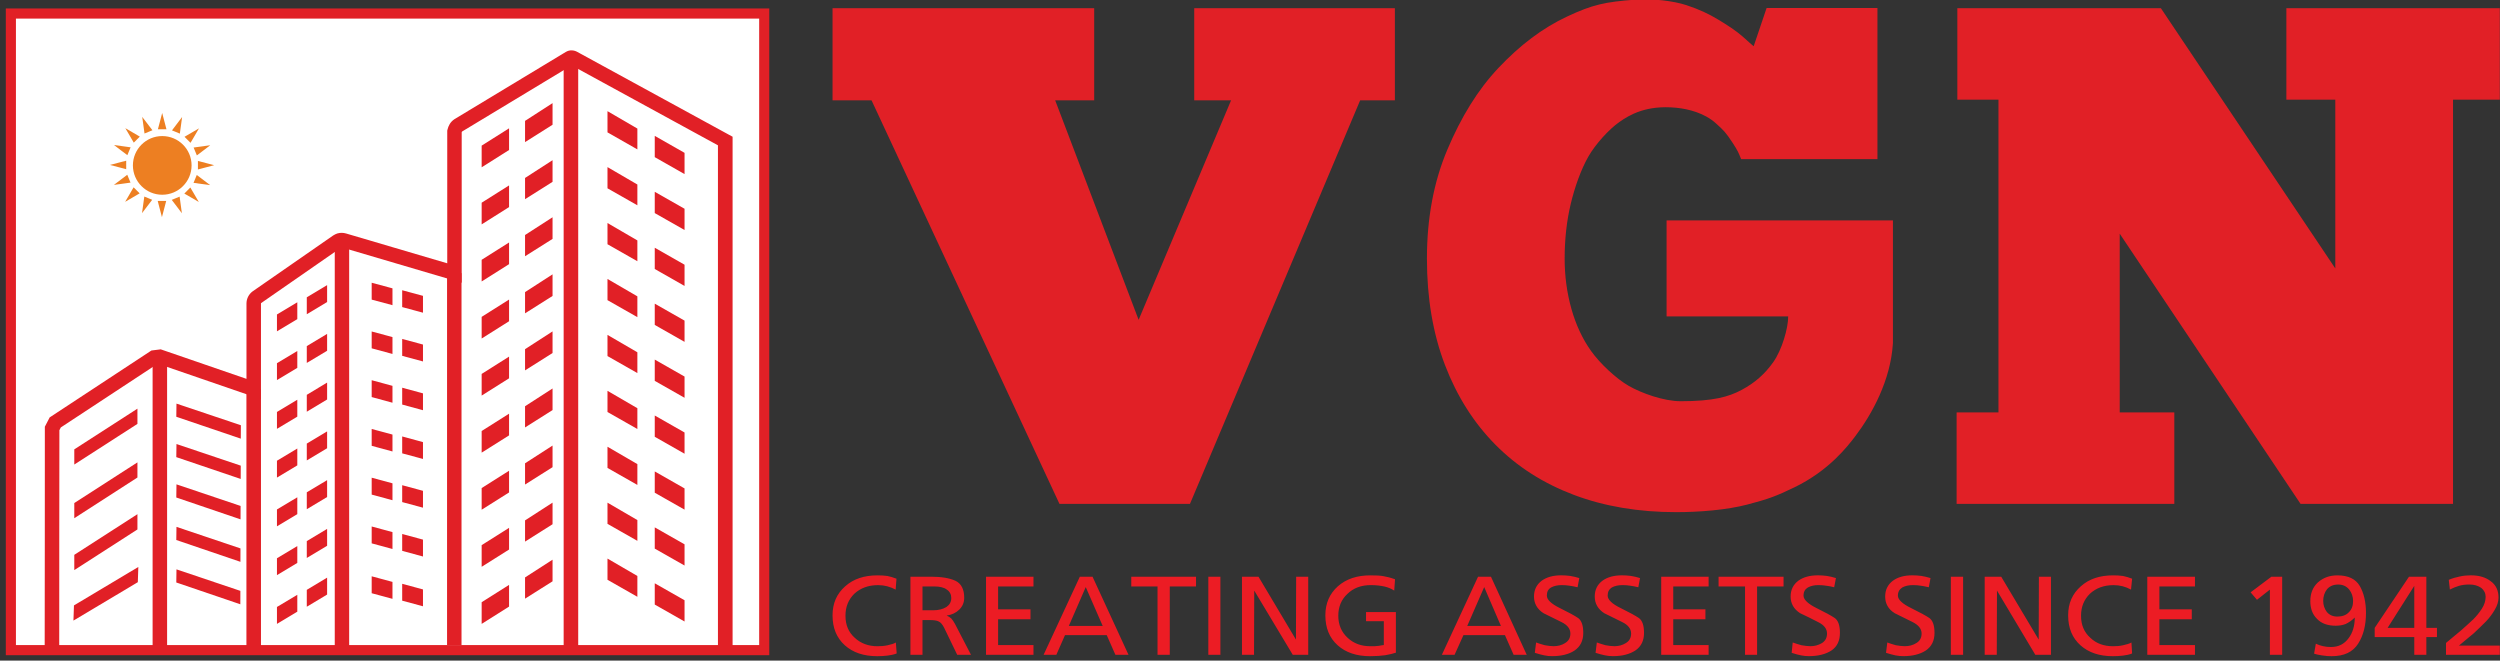
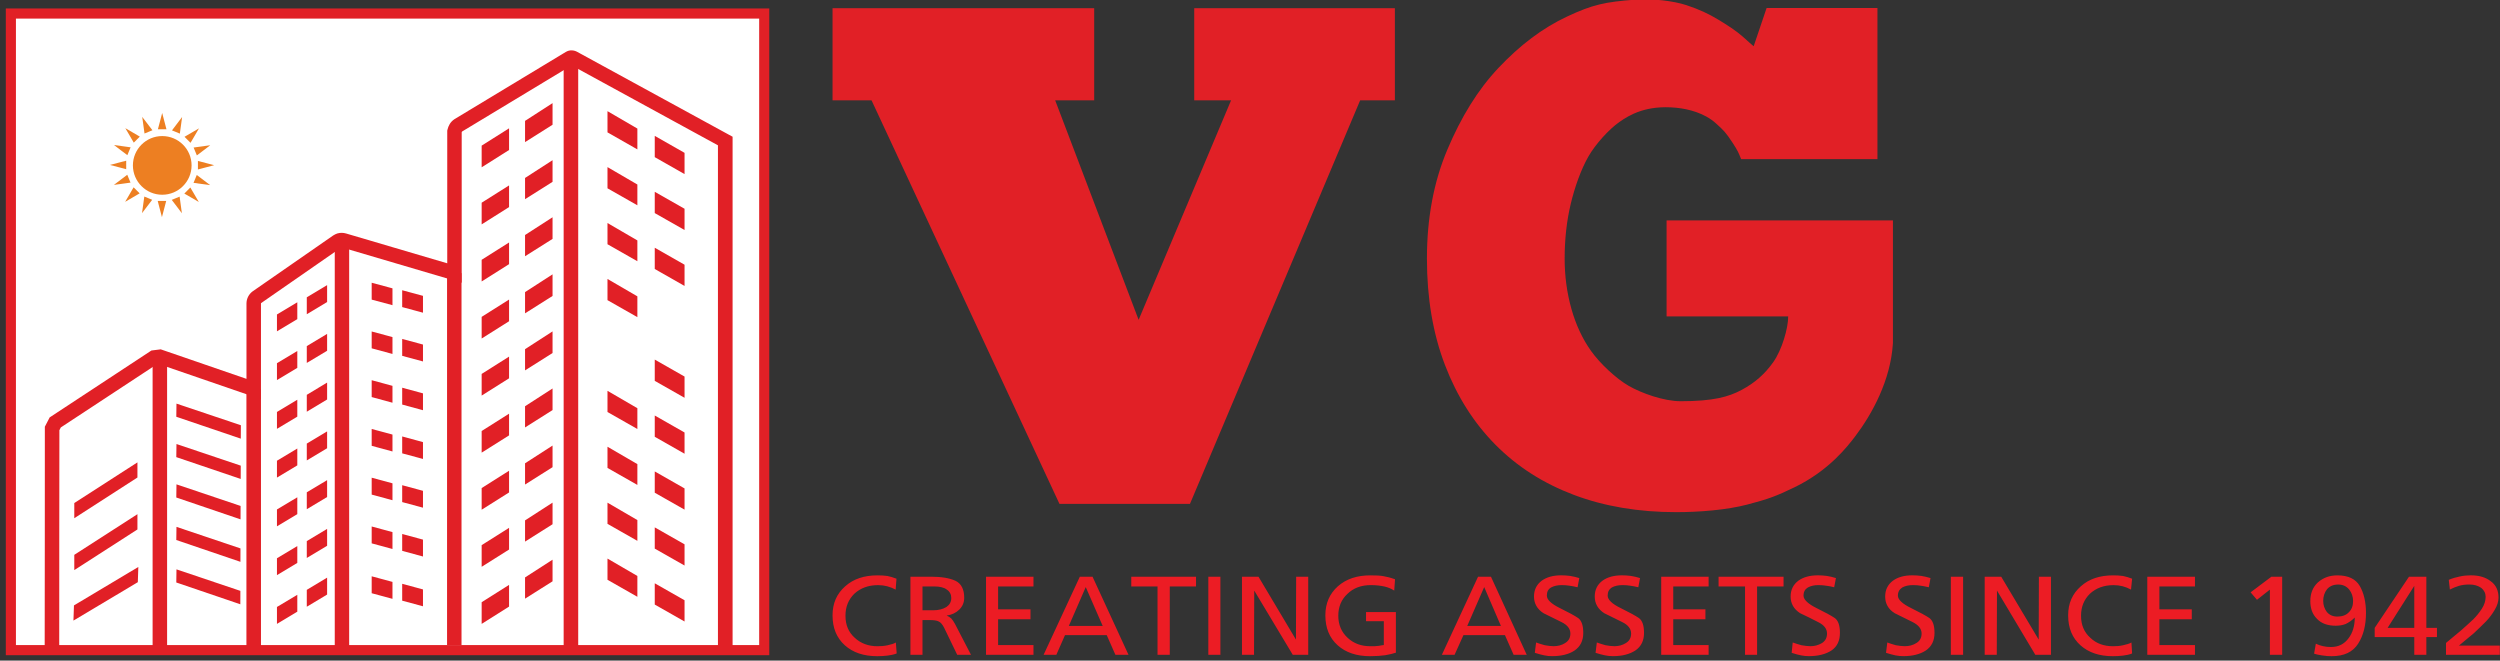
<svg xmlns="http://www.w3.org/2000/svg" width="193" height="51" viewBox="0 0 193 51" fill="none">
  <rect x="0" y="0" width="193" height="51" fill="#333333" stroke="none" />
  <g clip-path="url(#clip0_89_1268)">
    <path d="M58.823 1.276H1.014V49.957H58.823V1.276Z" fill="white" />
    <path d="M13.58 10.189L13.277 10.066L13.669 9.549L14.059 9.034L13.972 9.675L13.884 10.316L13.58 10.189Z" fill="#ED7F22" />
    <path d="M14.476 10.793L14.245 10.561L14.803 10.235L15.361 9.909L15.036 10.469L14.708 11.025L14.476 10.793Z" fill="#ED7F22" />
    <path d="M15.072 11.693L14.947 11.39L15.589 11.301L16.231 11.212L15.715 11.606L15.198 11.998L15.072 11.693Z" fill="#ED7F22" />
    <path d="M15.28 12.752V12.424L15.906 12.588L16.532 12.752L15.906 12.918L15.28 13.082V12.752Z" fill="#ED7F22" />
    <path d="M15.066 13.813L15.191 13.508L15.708 13.9L16.222 14.29L15.582 14.205L14.94 14.116L15.066 13.813Z" fill="#ED7F22" />
    <path d="M14.462 14.71L14.694 14.476L15.022 15.034L15.348 15.594L14.788 15.266L14.23 14.943L14.462 14.71Z" fill="#ED7F22" />
    <path d="M13.562 15.305L13.867 15.18L13.954 15.822L14.041 16.462L13.651 15.945L13.258 15.431L13.562 15.305Z" fill="#ED7F22" />
    <path d="M12.501 15.512H12.831L12.667 16.137L12.501 16.763L12.337 16.137L12.175 15.512H12.501Z" fill="#ED7F22" />
    <path d="M11.444 15.298L11.749 15.425L11.355 15.94L10.964 16.455L11.052 15.815L11.141 15.173L11.444 15.298Z" fill="#ED7F22" />
    <path d="M10.547 14.694L10.781 14.927L10.221 15.254L9.661 15.582L9.987 15.022L10.313 14.462L10.547 14.694Z" fill="#ED7F22" />
    <path d="M9.95 13.795L10.076 14.098L9.435 14.187L8.793 14.273L9.308 13.884L9.825 13.49L9.95 13.795Z" fill="#ED7F22" />
    <path d="M9.743 12.734V13.062L9.115 12.896L8.49 12.734L9.115 12.569L9.743 12.406V12.734Z" fill="#ED7F22" />
    <path d="M9.957 11.676L9.832 11.98L9.315 11.588L8.8 11.194L9.442 11.284L10.084 11.373L9.957 11.676Z" fill="#ED7F22" />
    <path d="M10.56 10.778L10.328 11.012L10.002 10.452L9.675 9.894L10.233 10.219L10.793 10.546L10.56 10.778Z" fill="#ED7F22" />
    <path d="M11.462 10.181L11.157 10.308L11.069 9.668L10.98 9.026L11.373 9.539L11.767 10.056L11.462 10.181Z" fill="#ED7F22" />
    <path d="M12.521 9.977H12.191L12.357 9.349L12.521 8.722L12.685 9.349L12.85 9.977H12.521Z" fill="#ED7F22" />
    <path d="M12.524 15.034C13.774 15.034 14.79 14.018 14.79 12.768C14.79 11.517 13.774 10.504 12.524 10.504C11.274 10.504 10.26 11.518 10.26 12.768C10.26 14.018 11.274 15.034 12.524 15.034Z" fill="#ED7F22" />
    <path fill-rule="evenodd" clip-rule="evenodd" d="M58.608 49.798V1.435H1.23V49.798H58.608ZM59.388 50.579H0.449V0.656H59.388V50.579Z" fill="#E12026" />
    <path d="M55.425 49.875V11.219L44.126 5.047L44.105 5.061L44.099 5.066L35.672 10.154L35.665 10.163C35.656 10.176 35.651 10.192 35.643 10.21V21.079V21.828L34.923 21.616L26.387 19.099C26.38 19.097 26.375 19.095 26.371 19.095L26.366 19.097L26.341 19.111L26.312 19.129L20.16 23.397C20.154 23.402 20.151 23.406 20.149 23.409C20.147 23.413 20.147 23.42 20.147 23.434V30.036V30.822L19.404 30.565L12.278 28.112L12.085 28.137L4.696 32.997L4.585 33.209C4.585 34.19 4.58 37.884 4.576 41.48C4.575 43.279 4.573 45.174 4.573 49.88H3.45C3.45 48.959 3.453 45.268 3.459 41.48C3.46 39.681 3.462 37.985 3.462 33.076V32.942L3.526 32.819L3.767 32.354L3.833 32.225L3.958 32.143L11.581 27.13L11.69 27.059L11.818 27.043L12.273 26.986L12.406 26.968L12.526 27.009L19.028 29.248V23.433C19.028 23.247 19.072 23.071 19.152 22.908C19.235 22.746 19.352 22.605 19.5 22.495L19.518 22.482L25.697 18.195L25.704 18.191L25.713 18.186L25.74 18.168L25.786 18.141L25.815 18.125L25.883 18.09L25.906 18.077L25.938 18.064L26.02 18.032L26.043 18.023L26.075 18.015C26.182 17.986 26.291 17.972 26.4 17.975C26.505 17.977 26.608 17.995 26.708 18.023H26.71L34.527 20.327V10.14V10.085L34.543 10.017C34.579 9.862 34.636 9.712 34.72 9.575C34.805 9.436 34.918 9.315 35.06 9.218L35.082 9.202L43.527 4.103V4.105L43.677 4.013C43.826 3.92 43.981 3.886 44.128 3.888C44.297 3.89 44.447 3.941 44.557 4.002L56.261 10.395L56.556 10.555V10.887V49.875H55.425Z" fill="#E12026" />
    <path fill-rule="evenodd" clip-rule="evenodd" d="M37.184 11.243L39.3 9.906V11.58L37.184 12.916V11.243Z" fill="#E12026" />
    <path fill-rule="evenodd" clip-rule="evenodd" d="M40.534 9.331L42.657 7.961V9.63L40.534 10.971V9.331Z" fill="#E12026" />
    <path fill-rule="evenodd" clip-rule="evenodd" d="M37.184 15.649L39.3 14.314V15.988L37.184 17.322V15.649Z" fill="#E12026" />
    <path fill-rule="evenodd" clip-rule="evenodd" d="M40.534 13.738L42.657 12.367V14.038L40.534 15.377V13.738Z" fill="#E12026" />
    <path fill-rule="evenodd" clip-rule="evenodd" d="M37.184 20.056L39.3 18.719V20.393L37.184 21.729V20.056Z" fill="#E12026" />
    <path fill-rule="evenodd" clip-rule="evenodd" d="M40.534 18.143L42.657 16.773V18.443L40.534 19.782V18.143Z" fill="#E12026" />
    <path fill-rule="evenodd" clip-rule="evenodd" d="M37.184 24.462L39.3 23.125V24.8L37.184 26.134V24.462Z" fill="#E12026" />
    <path fill-rule="evenodd" clip-rule="evenodd" d="M40.534 22.55L42.657 21.179V22.848L40.534 24.189V22.55Z" fill="#E12026" />
    <path fill-rule="evenodd" clip-rule="evenodd" d="M37.184 28.867L39.3 27.53V29.206L37.184 30.539V28.867Z" fill="#E12026" />
    <path fill-rule="evenodd" clip-rule="evenodd" d="M40.534 26.955L42.657 25.584V27.253L40.534 28.594V26.955Z" fill="#E12026" />
    <path fill-rule="evenodd" clip-rule="evenodd" d="M37.184 33.274L39.3 31.936V33.612L37.184 34.944V33.274Z" fill="#E12026" />
    <path fill-rule="evenodd" clip-rule="evenodd" d="M40.534 31.361L42.657 29.99V31.658L40.534 32.999V31.361Z" fill="#E12026" />
    <path fill-rule="evenodd" clip-rule="evenodd" d="M37.184 37.679L39.3 36.34V38.017L37.184 39.351V37.679Z" fill="#E12026" />
    <path fill-rule="evenodd" clip-rule="evenodd" d="M40.534 35.766L42.657 34.397V36.066L40.534 37.406V35.766Z" fill="#E12026" />
    <path fill-rule="evenodd" clip-rule="evenodd" d="M37.184 42.085L39.3 40.749V42.424L37.184 43.757V42.085Z" fill="#E12026" />
    <path fill-rule="evenodd" clip-rule="evenodd" d="M40.534 40.174L42.657 38.803V40.471L40.534 41.812V40.174Z" fill="#E12026" />
    <path fill-rule="evenodd" clip-rule="evenodd" d="M37.184 46.49L39.3 45.153V46.829L37.184 48.164V46.49Z" fill="#E12026" />
    <path fill-rule="evenodd" clip-rule="evenodd" d="M40.534 44.577L42.657 43.208V44.877L40.534 46.217V44.577Z" fill="#E12026" />
    <path fill-rule="evenodd" clip-rule="evenodd" d="M52.847 11.8L50.547 10.49V12.132L52.847 13.44V11.8Z" fill="#E12026" />
    <path fill-rule="evenodd" clip-rule="evenodd" d="M49.205 9.926L46.898 8.582V10.219L49.205 11.533V9.926Z" fill="#E12026" />
    <path fill-rule="evenodd" clip-rule="evenodd" d="M52.847 16.116L50.547 14.808V16.45L52.847 17.756V16.116Z" fill="#E12026" />
    <path fill-rule="evenodd" clip-rule="evenodd" d="M49.205 14.245L46.898 12.9V14.537L49.205 15.849V14.245Z" fill="#E12026" />
    <path fill-rule="evenodd" clip-rule="evenodd" d="M52.847 20.436L50.547 19.126V20.766L52.847 22.075V20.436Z" fill="#E12026" />
    <path fill-rule="evenodd" clip-rule="evenodd" d="M49.205 18.561L46.898 17.218V18.855L49.205 20.167V18.561Z" fill="#E12026" />
-     <path fill-rule="evenodd" clip-rule="evenodd" d="M52.847 24.752L50.547 23.443V25.084L52.847 26.392V24.752Z" fill="#E12026" />
    <path fill-rule="evenodd" clip-rule="evenodd" d="M49.205 22.878L46.898 21.536V23.172L49.205 24.484V22.878Z" fill="#E12026" />
    <path fill-rule="evenodd" clip-rule="evenodd" d="M52.847 29.07L50.547 27.76V29.402L52.847 30.709V29.07Z" fill="#E12026" />
-     <path fill-rule="evenodd" clip-rule="evenodd" d="M49.205 27.196L46.898 25.854V27.488L49.205 28.802V27.196Z" fill="#E12026" />
    <path fill-rule="evenodd" clip-rule="evenodd" d="M52.847 33.388L50.547 32.077V33.719L52.847 35.028V33.388Z" fill="#E12026" />
    <path fill-rule="evenodd" clip-rule="evenodd" d="M49.205 31.514L46.898 30.172V31.807L49.205 33.119V31.514Z" fill="#E12026" />
    <path fill-rule="evenodd" clip-rule="evenodd" d="M52.847 37.706L50.547 36.395V38.038L52.847 39.344V37.706Z" fill="#E12026" />
    <path fill-rule="evenodd" clip-rule="evenodd" d="M49.205 35.83L46.898 34.488V36.124L49.205 37.437V35.83Z" fill="#E12026" />
    <path fill-rule="evenodd" clip-rule="evenodd" d="M52.847 42.022L50.547 40.713V42.353L52.847 43.66V42.022Z" fill="#E12026" />
    <path fill-rule="evenodd" clip-rule="evenodd" d="M49.205 40.15L46.898 38.806V40.442L49.205 41.753V40.15Z" fill="#E12026" />
    <path fill-rule="evenodd" clip-rule="evenodd" d="M52.847 46.34L50.547 45.03V46.672L52.847 47.98V46.34Z" fill="#E12026" />
    <path fill-rule="evenodd" clip-rule="evenodd" d="M49.205 44.465L46.898 43.122V44.759L49.205 46.073V44.465Z" fill="#E12026" />
-     <path fill-rule="evenodd" clip-rule="evenodd" d="M5.735 34.691L10.61 31.549V32.724L5.735 35.862V34.691Z" fill="#E12026" />
    <path fill-rule="evenodd" clip-rule="evenodd" d="M5.735 38.834L10.61 35.695V36.864L5.735 40.006V38.834Z" fill="#E12026" />
    <path fill-rule="evenodd" clip-rule="evenodd" d="M5.735 42.833L10.61 39.695V40.874L5.735 44.011V42.833Z" fill="#E12026" />
    <path fill-rule="evenodd" clip-rule="evenodd" d="M5.71 46.737L10.679 43.769L10.64 44.944L5.669 47.91L5.71 46.737Z" fill="#E12026" />
    <path d="M13.61 32.174L13.624 31.159L18.596 32.83L18.589 33.864L13.61 32.174Z" fill="#E12026" />
    <path d="M13.61 35.29L13.624 34.279L18.586 35.948L18.582 36.975L13.61 35.29Z" fill="#E12026" />
    <path d="M13.61 38.407L13.624 37.392L18.573 39.059L18.57 40.095L13.61 38.407Z" fill="#E12026" />
    <path d="M13.61 41.689L13.624 40.674L18.564 42.338L18.561 43.373L13.61 41.689Z" fill="#E12026" />
    <path d="M13.61 44.968L13.624 43.954L18.557 45.616L18.553 46.651L13.61 44.968Z" fill="#E12026" />
    <path d="M30.299 23.561L28.694 23.13V21.827L30.299 22.26V23.561Z" fill="#E12026" />
    <path d="M32.654 24.14L31.049 23.707V22.406L32.654 22.839V24.14Z" fill="#E12026" />
    <path d="M30.299 27.325L28.694 26.89V25.59L30.299 26.023V27.325Z" fill="#E12026" />
    <path d="M32.654 27.904L31.049 27.471V26.166L32.654 26.599V27.904Z" fill="#E12026" />
    <path d="M30.299 31.09L28.694 30.653V29.352L30.299 29.787V31.09Z" fill="#E12026" />
    <path d="M32.654 31.669L31.049 31.232V29.931L32.654 30.367V31.669Z" fill="#E12026" />
    <path d="M30.299 34.853L28.694 34.418V33.117L30.299 33.548V34.853Z" fill="#E12026" />
    <path d="M32.654 35.431L31.049 34.998V33.693L32.654 34.131V35.431Z" fill="#E12026" />
    <path d="M30.299 38.617L28.694 38.183V36.878L30.299 37.312V38.617Z" fill="#E12026" />
    <path d="M32.654 39.193L31.049 38.761V37.458L32.654 37.891V39.193Z" fill="#E12026" />
    <path d="M30.299 42.382L28.694 41.947V40.644L30.299 41.079V42.382Z" fill="#E12026" />
    <path d="M32.654 42.962L31.049 42.525V41.225L32.654 41.658V42.962Z" fill="#E12026" />
    <path d="M30.299 46.23L28.694 45.797V44.49L30.299 44.923V46.23Z" fill="#E12026" />
    <path d="M32.654 46.805L31.049 46.372V45.069L32.654 45.504V46.805Z" fill="#E12026" />
    <path d="M23.684 24.259L25.253 23.317V22.012L23.684 22.952V24.259Z" fill="#E12026" />
    <path d="M21.381 25.579L22.952 24.638V23.336L21.381 24.278V25.579Z" fill="#E12026" />
    <path d="M23.684 28.018L25.253 27.077V25.775L23.684 26.717V28.018Z" fill="#E12026" />
    <path d="M21.381 29.343L22.952 28.4V27.098L21.381 28.038V29.343Z" fill="#E12026" />
    <path d="M23.684 31.785L25.253 30.84V29.535L23.684 30.48V31.785Z" fill="#E12026" />
    <path d="M21.381 33.106L22.952 32.165V30.86L21.381 31.803V33.106Z" fill="#E12026" />
    <path d="M23.684 35.545L25.253 34.604V33.304L23.684 34.245V35.545Z" fill="#E12026" />
    <path d="M21.381 36.87L22.952 35.926V34.625L21.381 35.568V36.87Z" fill="#E12026" />
    <path d="M23.684 39.31L25.253 38.369V37.067L23.684 38.005V39.31Z" fill="#E12026" />
    <path d="M21.381 40.633L22.952 39.692V38.391L21.381 39.33V40.633Z" fill="#E12026" />
    <path d="M23.684 43.075L25.253 42.134V40.829L23.684 41.772V43.075Z" fill="#E12026" />
    <path d="M21.381 44.401L22.952 43.457V42.158L21.381 43.096V44.401Z" fill="#E12026" />
    <path d="M23.684 46.84L25.253 45.898V44.593L23.684 45.536V46.84Z" fill="#E12026" />
    <path d="M21.381 48.164L22.952 47.221V45.919L21.381 46.857V48.164Z" fill="#E12026" />
    <path d="M20.147 30.037H19.024V49.959H20.147V30.037Z" fill="#E12026" />
    <path d="M35.629 21.085H34.513V49.799H35.629V21.085Z" fill="#E12026" />
    <path d="M44.638 4.448H43.514V49.958H44.638V4.448Z" fill="#E12026" />
    <path d="M26.956 18.621H25.843V50.28H26.956V18.621Z" fill="#E12026" />
    <path d="M12.9 28.006H11.781V50.28H12.9V28.006Z" fill="#E12026" />
    <path fill-rule="evenodd" clip-rule="evenodd" d="M188.833 49.633L190.012 48.652C190.356 48.351 190.666 48.064 190.928 47.822C191.188 47.566 191.4 47.295 191.598 46.994C191.794 46.693 191.891 46.376 191.891 46.074C191.891 45.803 191.777 45.563 191.547 45.381C191.301 45.215 191.008 45.124 190.63 45.124C190.354 45.124 190.092 45.153 189.83 45.227C189.584 45.304 189.356 45.393 189.129 45.514L189.045 44.762C189.325 44.641 189.618 44.564 189.896 44.504C190.172 44.443 190.452 44.415 190.744 44.415C191.381 44.415 191.889 44.564 192.279 44.867C192.689 45.153 192.886 45.591 192.886 46.133C192.886 46.434 192.788 46.752 192.591 47.083C192.394 47.415 192.167 47.718 191.921 47.973C191.659 48.23 191.365 48.531 190.989 48.877L189.828 49.841H192.984V50.549H188.831V49.633H188.833ZM186.382 49.18H183.326V48.472L185.974 44.522H187.314V48.472H188.133V49.18H187.314V50.551H186.382V49.18ZM186.382 45.229L184.323 48.472H186.382V45.229ZM180.449 47.599C180.825 47.599 181.119 47.492 181.331 47.267C181.559 47.041 181.658 46.754 181.658 46.392C181.658 46.074 181.56 45.773 181.363 45.518C181.151 45.261 180.871 45.126 180.511 45.126C180.137 45.126 179.859 45.247 179.645 45.488C179.449 45.743 179.351 46.046 179.351 46.392C179.351 46.707 179.449 46.996 179.627 47.237C179.828 47.477 180.089 47.599 180.449 47.599ZM178.782 49.693C179.126 49.857 179.516 49.95 179.943 49.95C180.529 49.95 180.971 49.724 181.299 49.287C181.625 48.864 181.788 48.322 181.788 47.673C181.56 47.9 181.315 48.066 181.087 48.171C180.859 48.262 180.597 48.306 180.317 48.306C179.713 48.306 179.222 48.141 178.878 47.781C178.518 47.433 178.356 46.966 178.356 46.41C178.356 45.805 178.552 45.324 178.944 44.96C179.352 44.6 179.843 44.418 180.447 44.418C181.281 44.418 181.854 44.689 182.18 45.247C182.49 45.789 182.654 46.483 182.654 47.312C182.654 48.262 182.456 49.06 182.048 49.693C181.638 50.34 180.953 50.658 180.005 50.658C179.777 50.658 179.531 50.644 179.254 50.597C178.96 50.551 178.764 50.508 178.648 50.462L178.782 49.693ZM175.236 45.518L174.239 46.303L173.747 45.728L175.35 44.523H176.183V50.553H175.236V45.518ZM165.771 44.522H169.451V45.276H166.704V47.041H169.205V47.809H166.704V49.799H169.451V50.553H165.771V44.522ZM164.514 45.518C164.104 45.292 163.664 45.172 163.172 45.172C162.421 45.172 161.817 45.399 161.343 45.835C160.884 46.288 160.656 46.844 160.656 47.538C160.656 48.231 160.884 48.804 161.377 49.241C161.833 49.679 162.421 49.889 163.125 49.889C163.371 49.889 163.632 49.875 163.894 49.815C164.174 49.754 164.386 49.693 164.548 49.602L164.598 50.447C164.386 50.537 164.14 50.583 163.894 50.613C163.648 50.642 163.388 50.658 163.109 50.658C162.063 50.658 161.23 50.373 160.61 49.815C159.972 49.241 159.661 48.472 159.661 47.508C159.661 46.574 159.988 45.835 160.642 45.261C161.28 44.687 162.113 44.418 163.127 44.418C163.405 44.418 163.666 44.432 163.896 44.465C164.126 44.509 164.354 44.584 164.6 44.675L164.514 45.518ZM153.218 44.522H154.493L157.387 49.376L157.403 44.522H158.335V50.551H157.126L154.167 45.593L154.151 50.551H153.218V44.522ZM150.605 44.522H151.552V50.551H150.605V44.522ZM148.904 45.336C148.642 45.276 148.43 45.231 148.268 45.215C148.104 45.187 147.908 45.17 147.679 45.17C147.353 45.17 147.089 45.229 146.861 45.35C146.649 45.488 146.517 45.682 146.517 45.983C146.517 46.285 146.861 46.616 147.547 46.948C148.218 47.278 148.692 47.536 148.954 47.716C149.214 47.912 149.344 48.289 149.344 48.861C149.344 49.465 149.116 49.918 148.674 50.218C148.232 50.505 147.66 50.654 146.943 50.654C146.745 50.654 146.549 50.64 146.321 50.594C146.125 50.547 145.879 50.49 145.601 50.398L145.7 49.599C145.879 49.676 146.109 49.734 146.353 49.811C146.615 49.856 146.841 49.886 147.057 49.886C147.383 49.886 147.678 49.811 147.94 49.645C148.216 49.48 148.348 49.237 148.348 48.907C148.348 48.545 148.102 48.244 147.644 48.018C147.171 47.777 146.713 47.55 146.273 47.34C145.765 47.025 145.536 46.586 145.536 46.058C145.536 45.531 145.733 45.138 146.125 44.837C146.515 44.55 147.023 44.415 147.628 44.415C147.856 44.415 148.086 44.429 148.332 44.461C148.56 44.505 148.806 44.55 149.036 44.627L148.904 45.336ZM141.598 45.336C141.354 45.276 141.14 45.231 140.962 45.215C140.798 45.187 140.602 45.17 140.373 45.17C140.063 45.17 139.801 45.229 139.573 45.35C139.347 45.488 139.232 45.682 139.232 45.983C139.232 46.285 139.573 46.616 140.243 46.948C140.914 47.278 141.388 47.536 141.65 47.716C141.912 47.912 142.042 48.289 142.042 48.861C142.042 49.465 141.83 49.918 141.388 50.218C140.948 50.505 140.357 50.654 139.657 50.654C139.459 50.654 139.247 50.64 139.035 50.594C138.822 50.547 138.576 50.49 138.316 50.398L138.398 49.599C138.594 49.676 138.806 49.734 139.068 49.811C139.331 49.856 139.543 49.886 139.773 49.886C140.083 49.886 140.377 49.811 140.655 49.645C140.915 49.48 141.046 49.237 141.046 48.907C141.046 48.545 140.817 48.244 140.345 48.018C139.887 47.777 139.413 47.55 138.972 47.34C138.48 47.025 138.236 46.586 138.236 46.058C138.236 45.531 138.434 45.138 138.824 44.837C139.218 44.55 139.723 44.415 140.345 44.415C140.555 44.415 140.785 44.429 141.03 44.461C141.276 44.505 141.504 44.55 141.734 44.627L141.598 45.336ZM134.717 45.276H132.674V44.522H137.69V45.276H135.647V50.551H134.717V45.276ZM128.245 44.522H131.905V45.276H129.174V47.041H131.659V47.809H129.174V49.799H131.905V50.553H128.245V44.522ZM126.478 45.336C126.218 45.276 126.006 45.231 125.842 45.215C125.678 45.187 125.482 45.17 125.254 45.17C124.943 45.17 124.667 45.229 124.437 45.35C124.223 45.488 124.111 45.682 124.111 45.983C124.111 46.285 124.437 46.616 125.123 46.948C125.794 47.278 126.266 47.536 126.528 47.716C126.79 47.912 126.919 48.289 126.919 48.861C126.919 49.465 126.691 49.918 126.248 50.218C125.808 50.505 125.234 50.654 124.533 50.654C124.321 50.654 124.123 50.64 123.911 50.594C123.699 50.547 123.453 50.49 123.177 50.398L123.275 49.599C123.471 49.676 123.683 49.734 123.945 49.811C124.191 49.856 124.419 49.886 124.631 49.886C124.958 49.886 125.252 49.811 125.514 49.645C125.794 49.48 125.922 49.237 125.922 48.907C125.922 48.545 125.694 48.244 125.222 48.018C124.747 47.777 124.289 47.55 123.849 47.34C123.357 47.025 123.114 46.586 123.114 46.058C123.114 45.531 123.31 45.138 123.701 44.837C124.095 44.55 124.599 44.415 125.222 44.415C125.434 44.415 125.664 44.429 125.906 44.461C126.152 44.505 126.38 44.55 126.61 44.627L126.478 45.336ZM121.788 45.336C121.528 45.276 121.314 45.231 121.151 45.215C120.987 45.187 120.791 45.17 120.563 45.17C120.253 45.17 119.977 45.229 119.747 45.35C119.518 45.488 119.417 45.682 119.417 45.983C119.417 46.285 119.747 46.616 120.431 46.948C121.102 47.278 121.576 47.536 121.838 47.716C122.098 47.912 122.228 48.289 122.228 48.861C122.228 49.465 122 49.918 121.558 50.218C121.134 50.505 120.545 50.654 119.827 50.654C119.631 50.654 119.417 50.64 119.222 50.594C119.01 50.547 118.764 50.49 118.488 50.398L118.586 49.599C118.782 49.676 118.994 49.734 119.256 49.811C119.502 49.856 119.747 49.886 119.943 49.886C120.269 49.886 120.563 49.811 120.825 49.645C121.102 49.48 121.233 49.237 121.233 48.907C121.233 48.545 121.005 48.244 120.533 48.018C120.059 47.777 119.6 47.55 119.16 47.34C118.67 47.025 118.424 46.586 118.424 46.058C118.424 45.531 118.622 45.138 119.012 44.837C119.406 44.55 119.911 44.415 120.517 44.415C120.745 44.415 120.975 44.429 121.217 44.461C121.463 44.505 121.692 44.55 121.922 44.627L121.788 45.336ZM114.58 45.322L113.271 48.322H115.871L114.58 45.322ZM114.106 44.522H115.102L117.864 50.551H116.851L116.181 49.03H112.979L112.293 50.551H111.312L114.106 44.522ZM107.634 45.593C107.406 45.443 107.144 45.336 106.866 45.276C106.586 45.215 106.244 45.17 105.835 45.17C105.083 45.17 104.479 45.397 104.021 45.848C103.546 46.286 103.316 46.859 103.316 47.536C103.316 48.23 103.562 48.802 104.037 49.239C104.511 49.677 105.081 49.888 105.784 49.888C106.064 49.888 106.276 49.888 106.454 49.857C106.636 49.829 106.764 49.797 106.83 49.797V47.959H105.458V47.251H107.763V50.387C107.549 50.462 107.272 50.522 106.944 50.583C106.618 50.629 106.224 50.658 105.766 50.658C104.721 50.658 103.887 50.373 103.266 49.815C102.628 49.241 102.318 48.472 102.318 47.508C102.318 46.574 102.644 45.835 103.284 45.261C103.939 44.687 104.771 44.418 105.784 44.418C106.208 44.418 106.552 44.432 106.798 44.479C107.06 44.523 107.37 44.6 107.697 44.721L107.634 45.593ZM95.882 44.522H97.155L100.047 49.376L100.063 44.522H100.995V50.551H99.802L96.827 45.593L96.811 50.551H95.88V44.522H95.882ZM93.283 44.522H94.215V50.551H93.283V44.522ZM89.361 45.276H87.334V44.522H92.334V45.276H90.307V50.551H89.361V45.276ZM83.82 45.322L82.513 48.322H85.128L83.82 45.322ZM83.363 44.522H84.344L87.121 50.551H86.109L85.439 49.03H82.219L81.549 50.551H80.566L83.363 44.522ZM76.122 44.522H79.784V45.276H77.054V47.041H79.555V47.809H77.054V49.799H79.784V50.553H76.122V44.522ZM71.217 47.115H72.018C72.458 47.115 72.802 47.025 73.064 46.859C73.307 46.693 73.439 46.467 73.439 46.165C73.439 45.894 73.325 45.67 73.094 45.516C72.882 45.35 72.538 45.274 72.13 45.274H71.216V47.115H71.217ZM70.285 44.522H71.888C72.688 44.522 73.308 44.629 73.767 44.839C74.207 45.051 74.437 45.488 74.437 46.151C74.437 46.511 74.305 46.814 74.063 47.055C73.8 47.312 73.49 47.461 73.08 47.522C73.228 47.583 73.342 47.657 73.44 47.748C73.524 47.839 73.622 47.975 73.719 48.157L74.961 50.551H73.897L72.884 48.456C72.752 48.199 72.608 48.035 72.46 47.975C72.312 47.898 72.084 47.87 71.79 47.87H71.217V50.551H70.285V44.522ZM69.144 45.518C68.718 45.292 68.276 45.172 67.787 45.172C67.033 45.172 66.43 45.399 65.956 45.835C65.498 46.288 65.27 46.844 65.27 47.538C65.27 48.231 65.498 48.804 65.99 49.241C66.464 49.679 67.051 49.889 67.737 49.889C67.983 49.889 68.245 49.875 68.522 49.815C68.784 49.754 69.014 49.693 69.16 49.602L69.224 50.447C68.996 50.537 68.75 50.583 68.504 50.613C68.258 50.642 67.998 50.658 67.719 50.658C66.675 50.658 65.84 50.373 65.22 49.815C64.582 49.241 64.272 48.472 64.272 47.508C64.272 46.574 64.598 45.835 65.252 45.261C65.89 44.687 66.723 44.418 67.737 44.418C68.033 44.418 68.276 44.432 68.506 44.465C68.734 44.509 68.964 44.584 69.208 44.675L69.144 45.518Z" fill="#EC1C24" />
    <path fill-rule="evenodd" clip-rule="evenodd" d="M87.902 24.69L95.039 7.746H92.194V0.631H107.684V7.748H105.003L91.865 38.9H81.791L67.283 7.746H64.272V0.631H84.472V7.748H81.461C83.606 13.399 85.756 19.031 87.902 24.69Z" fill="#E12026" />
    <path fill-rule="evenodd" clip-rule="evenodd" d="M146.132 26.508C145.961 29.346 144.524 31.972 143.222 33.684C142.609 34.491 141.186 36.329 138.548 37.613C137.154 38.292 136.494 38.535 134.893 38.952C133.294 39.371 131.183 39.538 129.4 39.538C126.493 39.538 123.859 39.094 121.497 38.203C119.135 37.31 117.119 36.023 115.448 34.333C113.774 32.642 112.475 30.589 111.549 28.171C110.624 25.754 110.159 23.019 110.159 19.965C110.159 16.84 110.685 14.032 111.74 11.541C112.794 9.053 114.068 6.945 115.705 5.218C117.342 3.492 119.06 2.173 121.005 1.265C122.948 0.356 123.904 0.149 126.243 -0.027C127.546 -0.125 129.181 0.067 130.179 0.394C131.178 0.72 131.953 1.092 132.643 1.511C133.331 1.927 134.004 2.355 134.545 2.831C135.073 3.294 135.164 3.399 135.383 3.572L136.382 0.618H144.939V12.283H134.414C134.23 11.827 134.166 11.643 133.765 11.035C133.21 10.197 133.084 10.076 132.461 9.516C131.6 8.739 130.379 8.414 129.402 8.318C127.111 8.094 125.813 8.857 125.013 9.42C124.214 9.983 123.186 11.106 122.622 12.087C122.059 13.069 121.563 14.458 121.255 15.765C120.946 17.073 120.791 18.473 120.791 19.962C120.791 21.306 120.964 22.596 121.31 23.834C121.656 25.067 122.164 26.16 122.836 27.103C123.508 28.048 124.76 29.229 125.74 29.79C126.723 30.355 128.441 30.974 129.75 30.974C132.264 30.974 133.454 30.637 134.458 30.099C135.474 29.553 136.237 28.89 136.906 27.943C137.56 27.012 138.049 25.353 138.049 24.427H128.66V17.013H146.134V26.508H146.132Z" fill="#E12026" />
-     <path fill-rule="evenodd" clip-rule="evenodd" d="M192.985 7.692H189.373V38.898H177.602L163.642 18.04V31.837H167.857V38.898H151.051V31.837H154.281V7.692H151.106V0.631H166.818L180.285 20.723V7.692H176.507V0.631H192.985V7.692Z" fill="#E12026" />
  </g>
  <defs>
    <clipPath id="clip0_89_1268">
      <rect width="192.541" height="50.71" fill="white" transform="translate(0.444)" />
    </clipPath>
  </defs>
</svg>